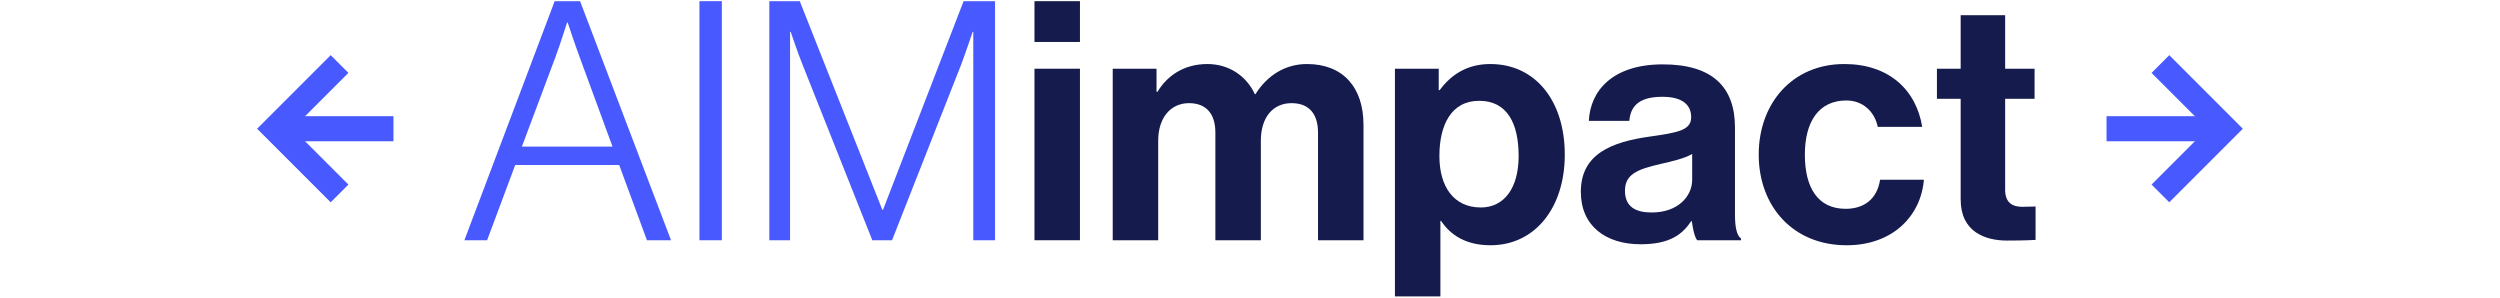
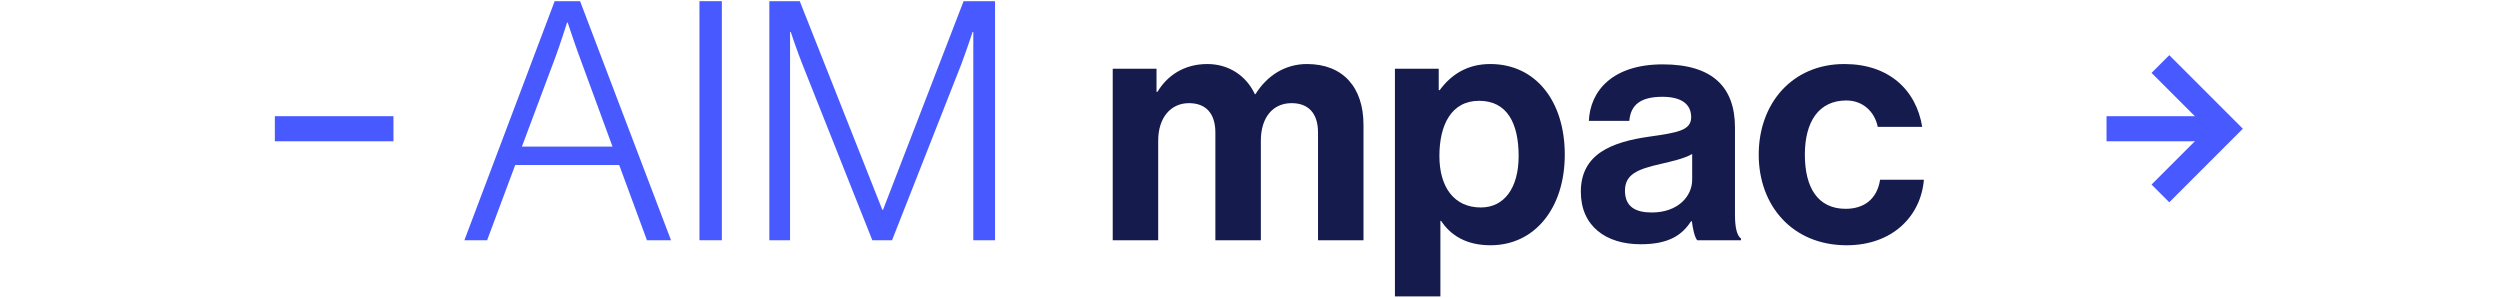
<svg xmlns="http://www.w3.org/2000/svg" id="Layer_1" version="1.1" viewBox="0 0 598.15 71.2">
  <defs>
    <style>
      .st0 {
        fill: none;
        stroke: #485aff;
        stroke-miterlimit: 10;
        stroke-width: 6px;
      }

      .st1 {
        fill: #151b4d;
      }

      .st2 {
        fill: #485aff;
      }
    </style>
  </defs>
  <g>
    <path class="st2" d="M132.71.28h6.08l21.76,57.2h-5.76l-6.64-18h-24.88l-6.72,18h-5.44L132.71.28ZM146.55,35.08l-7.84-21.36c-1.2-3.2-2.88-8.32-2.88-8.32h-.16s-1.52,4.88-2.8,8.32l-8,21.36h21.68Z" />
    <path class="st2" d="M167.35.28h5.36v57.2h-5.36V.28Z" />
    <path class="st2" d="M184.07.28h7.28l19.76,49.92h.16L230.55.28h7.52v57.2h-5.2V7.64h-.16s-1.52,4.56-2.72,7.76l-16.56,42.08h-4.72l-16.72-42.08c-1.2-2.96-2.8-7.76-2.8-7.76h-.16v49.84h-4.96V.28Z" />
-     <path class="st1" d="M247.51.28h10.88v9.76h-10.88V.28ZM247.51,16.44h10.88v41.04h-10.88V16.44Z" />
    <path class="st1" d="M266.23,16.44h10.48v5.52h.24c2.24-3.76,6.24-6.64,11.92-6.64,5.2,0,9.36,2.88,11.36,7.2h.16c2.8-4.48,7.12-7.2,12.32-7.2,8.64,0,13.52,5.6,13.52,14.56v27.6h-10.88v-25.76c0-4.64-2.32-7.04-6.32-7.04-4.56,0-7.36,3.52-7.36,8.96v23.84h-10.88v-25.76c0-4.64-2.32-7.04-6.32-7.04-4.4,0-7.36,3.52-7.36,8.96v23.84h-10.88V16.44Z" />
    <path class="st1" d="M333.75,16.44h10.48v5.12h.24c2.64-3.6,6.48-6.24,12.08-6.24,10.88,0,17.84,8.88,17.84,21.68s-7.2,21.68-17.76,21.68c-5.76,0-9.52-2.32-11.84-5.84h-.16v18.08h-10.88V16.44ZM363.35,37.32c0-7.76-2.72-13.2-9.44-13.2s-9.52,5.84-9.52,13.2,3.44,12.32,9.92,12.32c5.52,0,9.04-4.56,9.04-12.32Z" />
    <path class="st1" d="M404.79,52.92h-.16c-2.08,3.12-5.04,5.52-12.08,5.52-8.4,0-14.32-4.4-14.32-12.56,0-9.04,7.36-11.92,16.48-13.2,6.8-.96,9.92-1.52,9.92-4.64s-2.32-4.88-6.88-4.88c-5.12,0-7.6,1.84-7.92,5.76h-9.68c.32-7.2,5.68-13.52,17.68-13.52s17.28,5.52,17.28,15.12v20.88c0,3.12.48,4.96,1.44,5.68v.4h-10.48c-.64-.8-1.04-2.72-1.28-4.56ZM404.87,43v-6.16c-1.92,1.12-4.88,1.76-7.6,2.4-5.68,1.28-8.48,2.56-8.48,6.4s2.56,5.2,6.4,5.2c6.24,0,9.68-3.84,9.68-7.84Z" />
    <path class="st1" d="M420.79,37c0-12.24,8-21.68,20.48-21.68,10.64,0,17.2,6.16,18.64,15.04h-10.64c-.72-3.6-3.52-6.32-7.52-6.32-6.56,0-9.92,5.04-9.92,12.96s3.12,12.96,9.76,12.96c4.4,0,7.52-2.32,8.24-6.96h10.48c-.72,8.72-7.52,15.68-18.48,15.68-12.96,0-21.04-9.44-21.04-21.68Z" />
-     <path class="st1" d="M463.43,16.44h5.68V3.64h10.64v12.8h7.04v7.2h-7.04v21.76c0,3.04,1.68,4.08,4.08,4.08,1.36,0,3.2-.08,3.2-.08v8s-2.48.16-6.8.16c-5.28,0-11.12-2.08-11.12-9.84v-24.08h-5.68v-7.2Z" />
  </g>
  <g>
    <g>
-       <polyline class="st0" points="81.24 46.28 65.76 30.8 81.24 15.32" />
      <line class="st0" x1="65.76" y1="30.8" x2="94.14" y2="30.8" />
    </g>
    <g>
      <polyline class="st0" points="516.9 15.32 532.38 30.8 516.9 46.28" />
      <line class="st0" x1="504.01" y1="30.8" x2="532.38" y2="30.8" />
    </g>
  </g>
</svg>